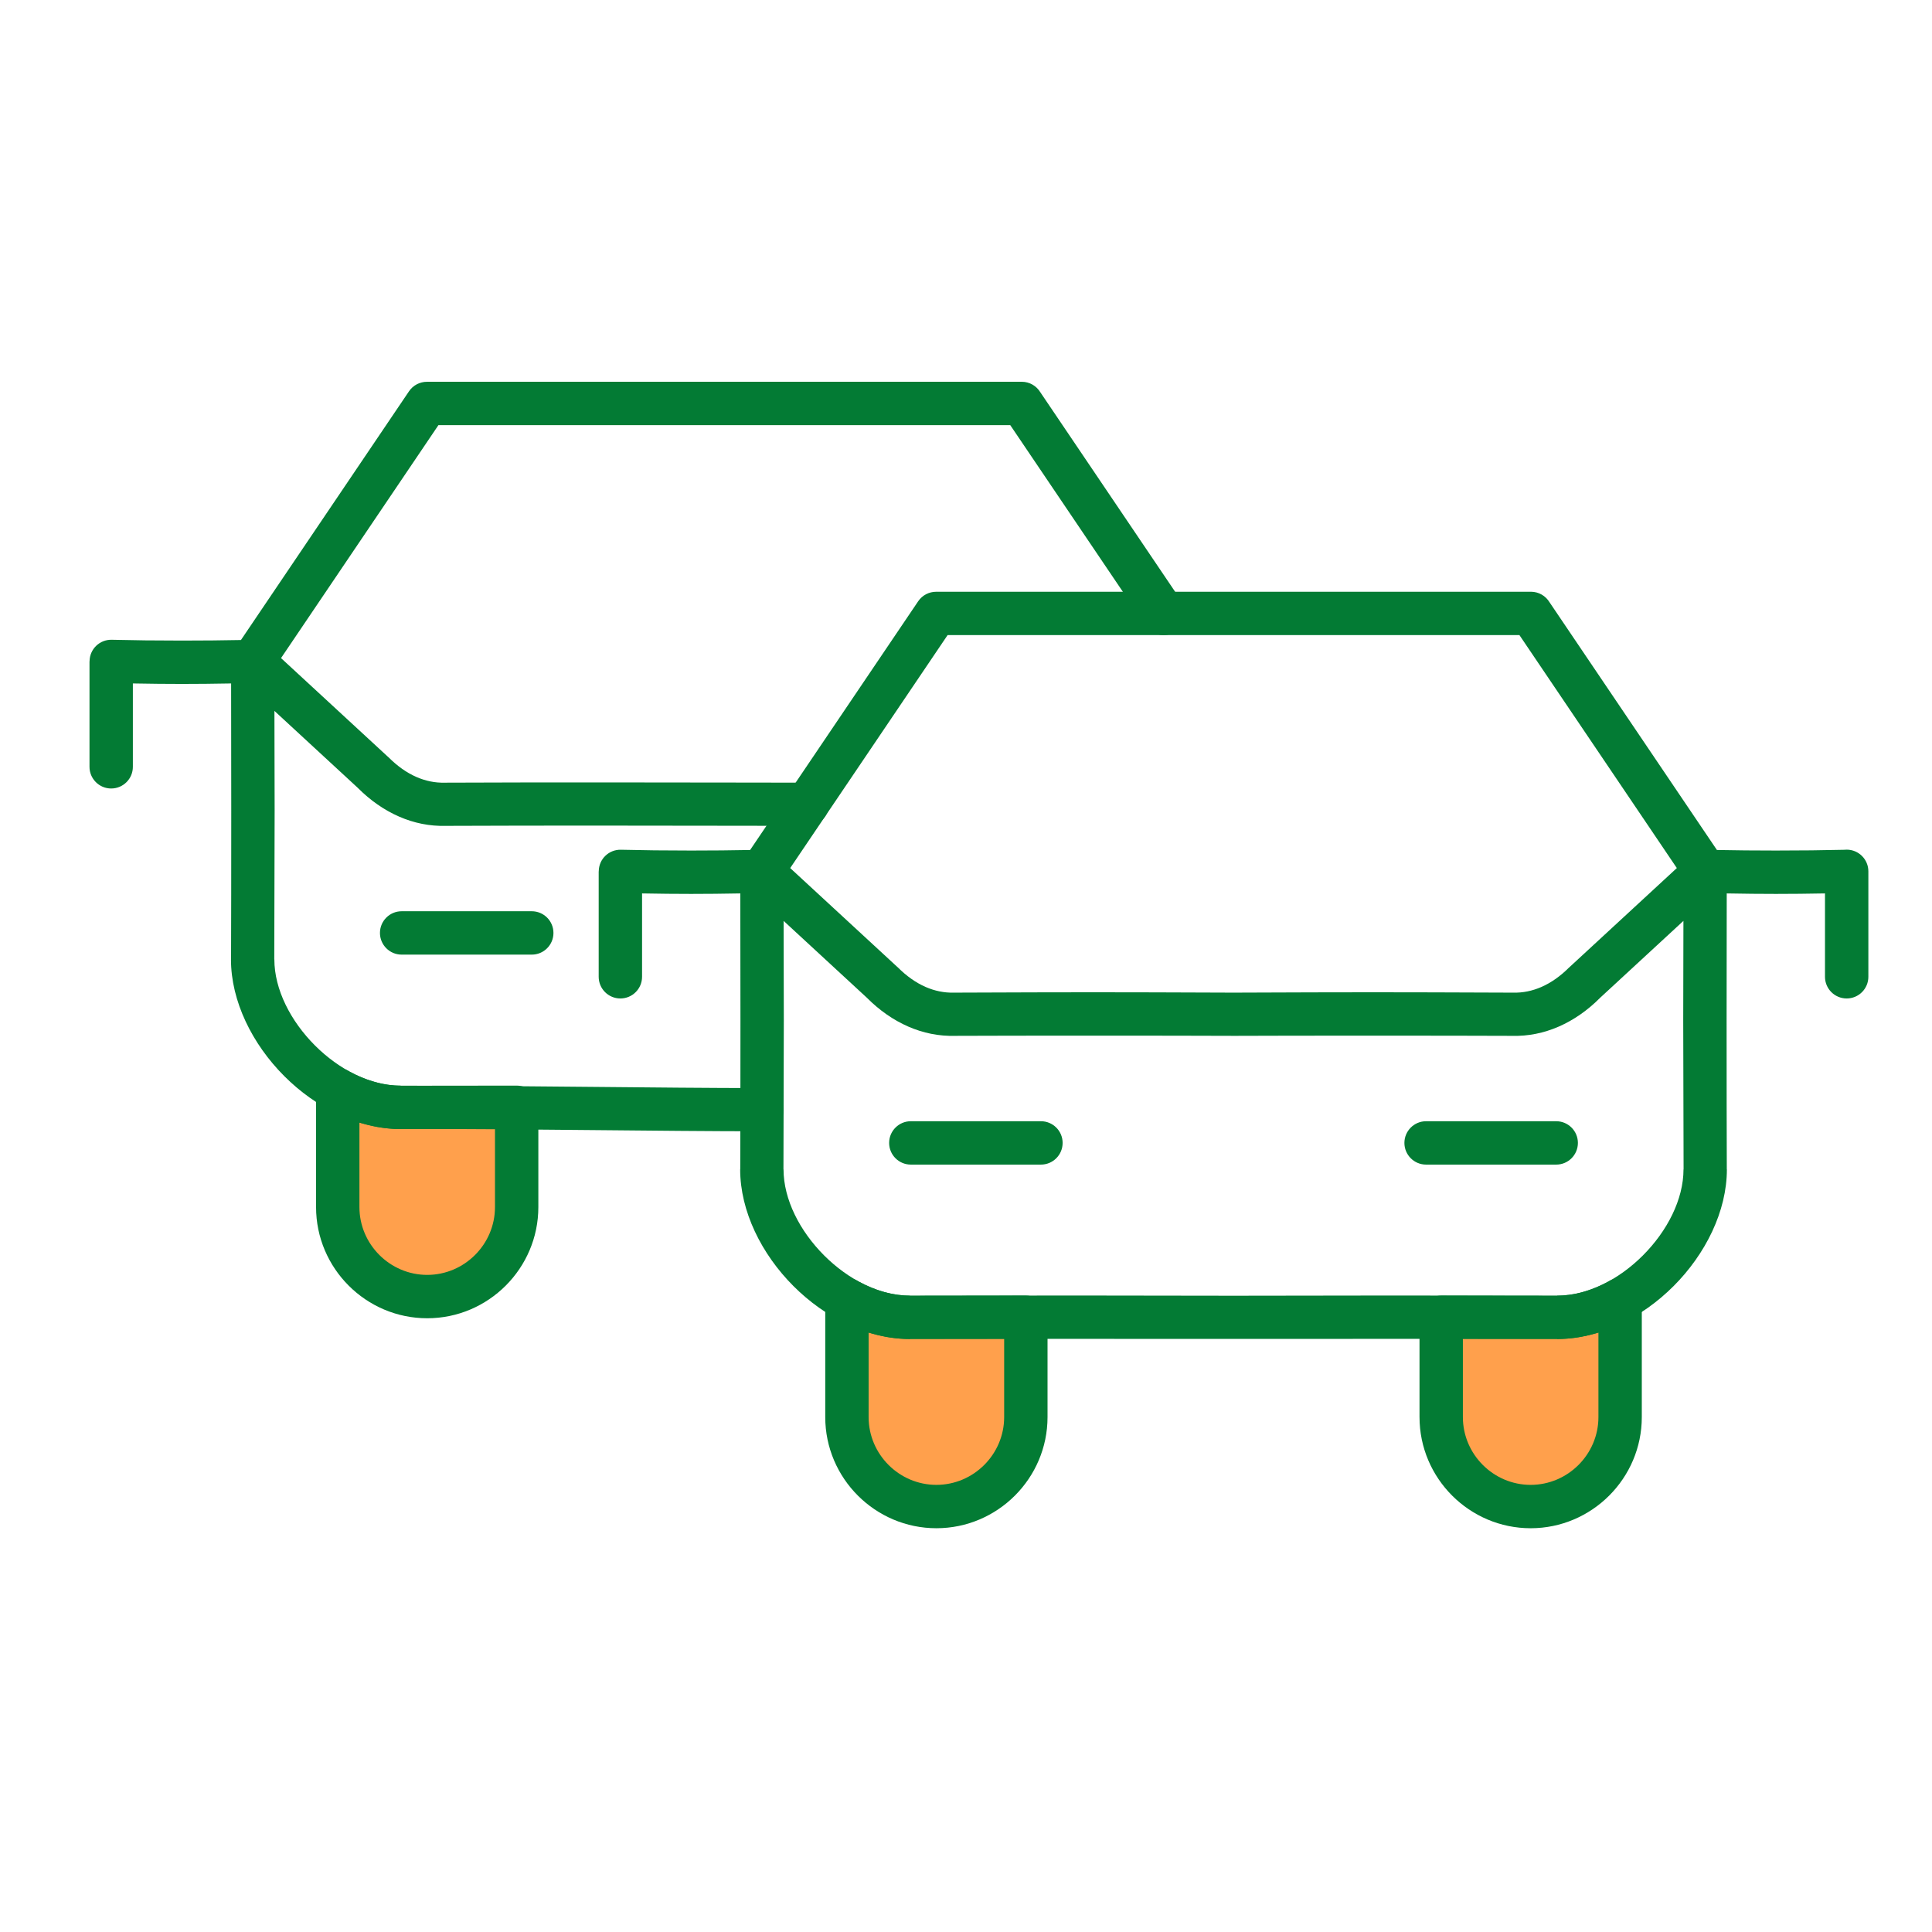
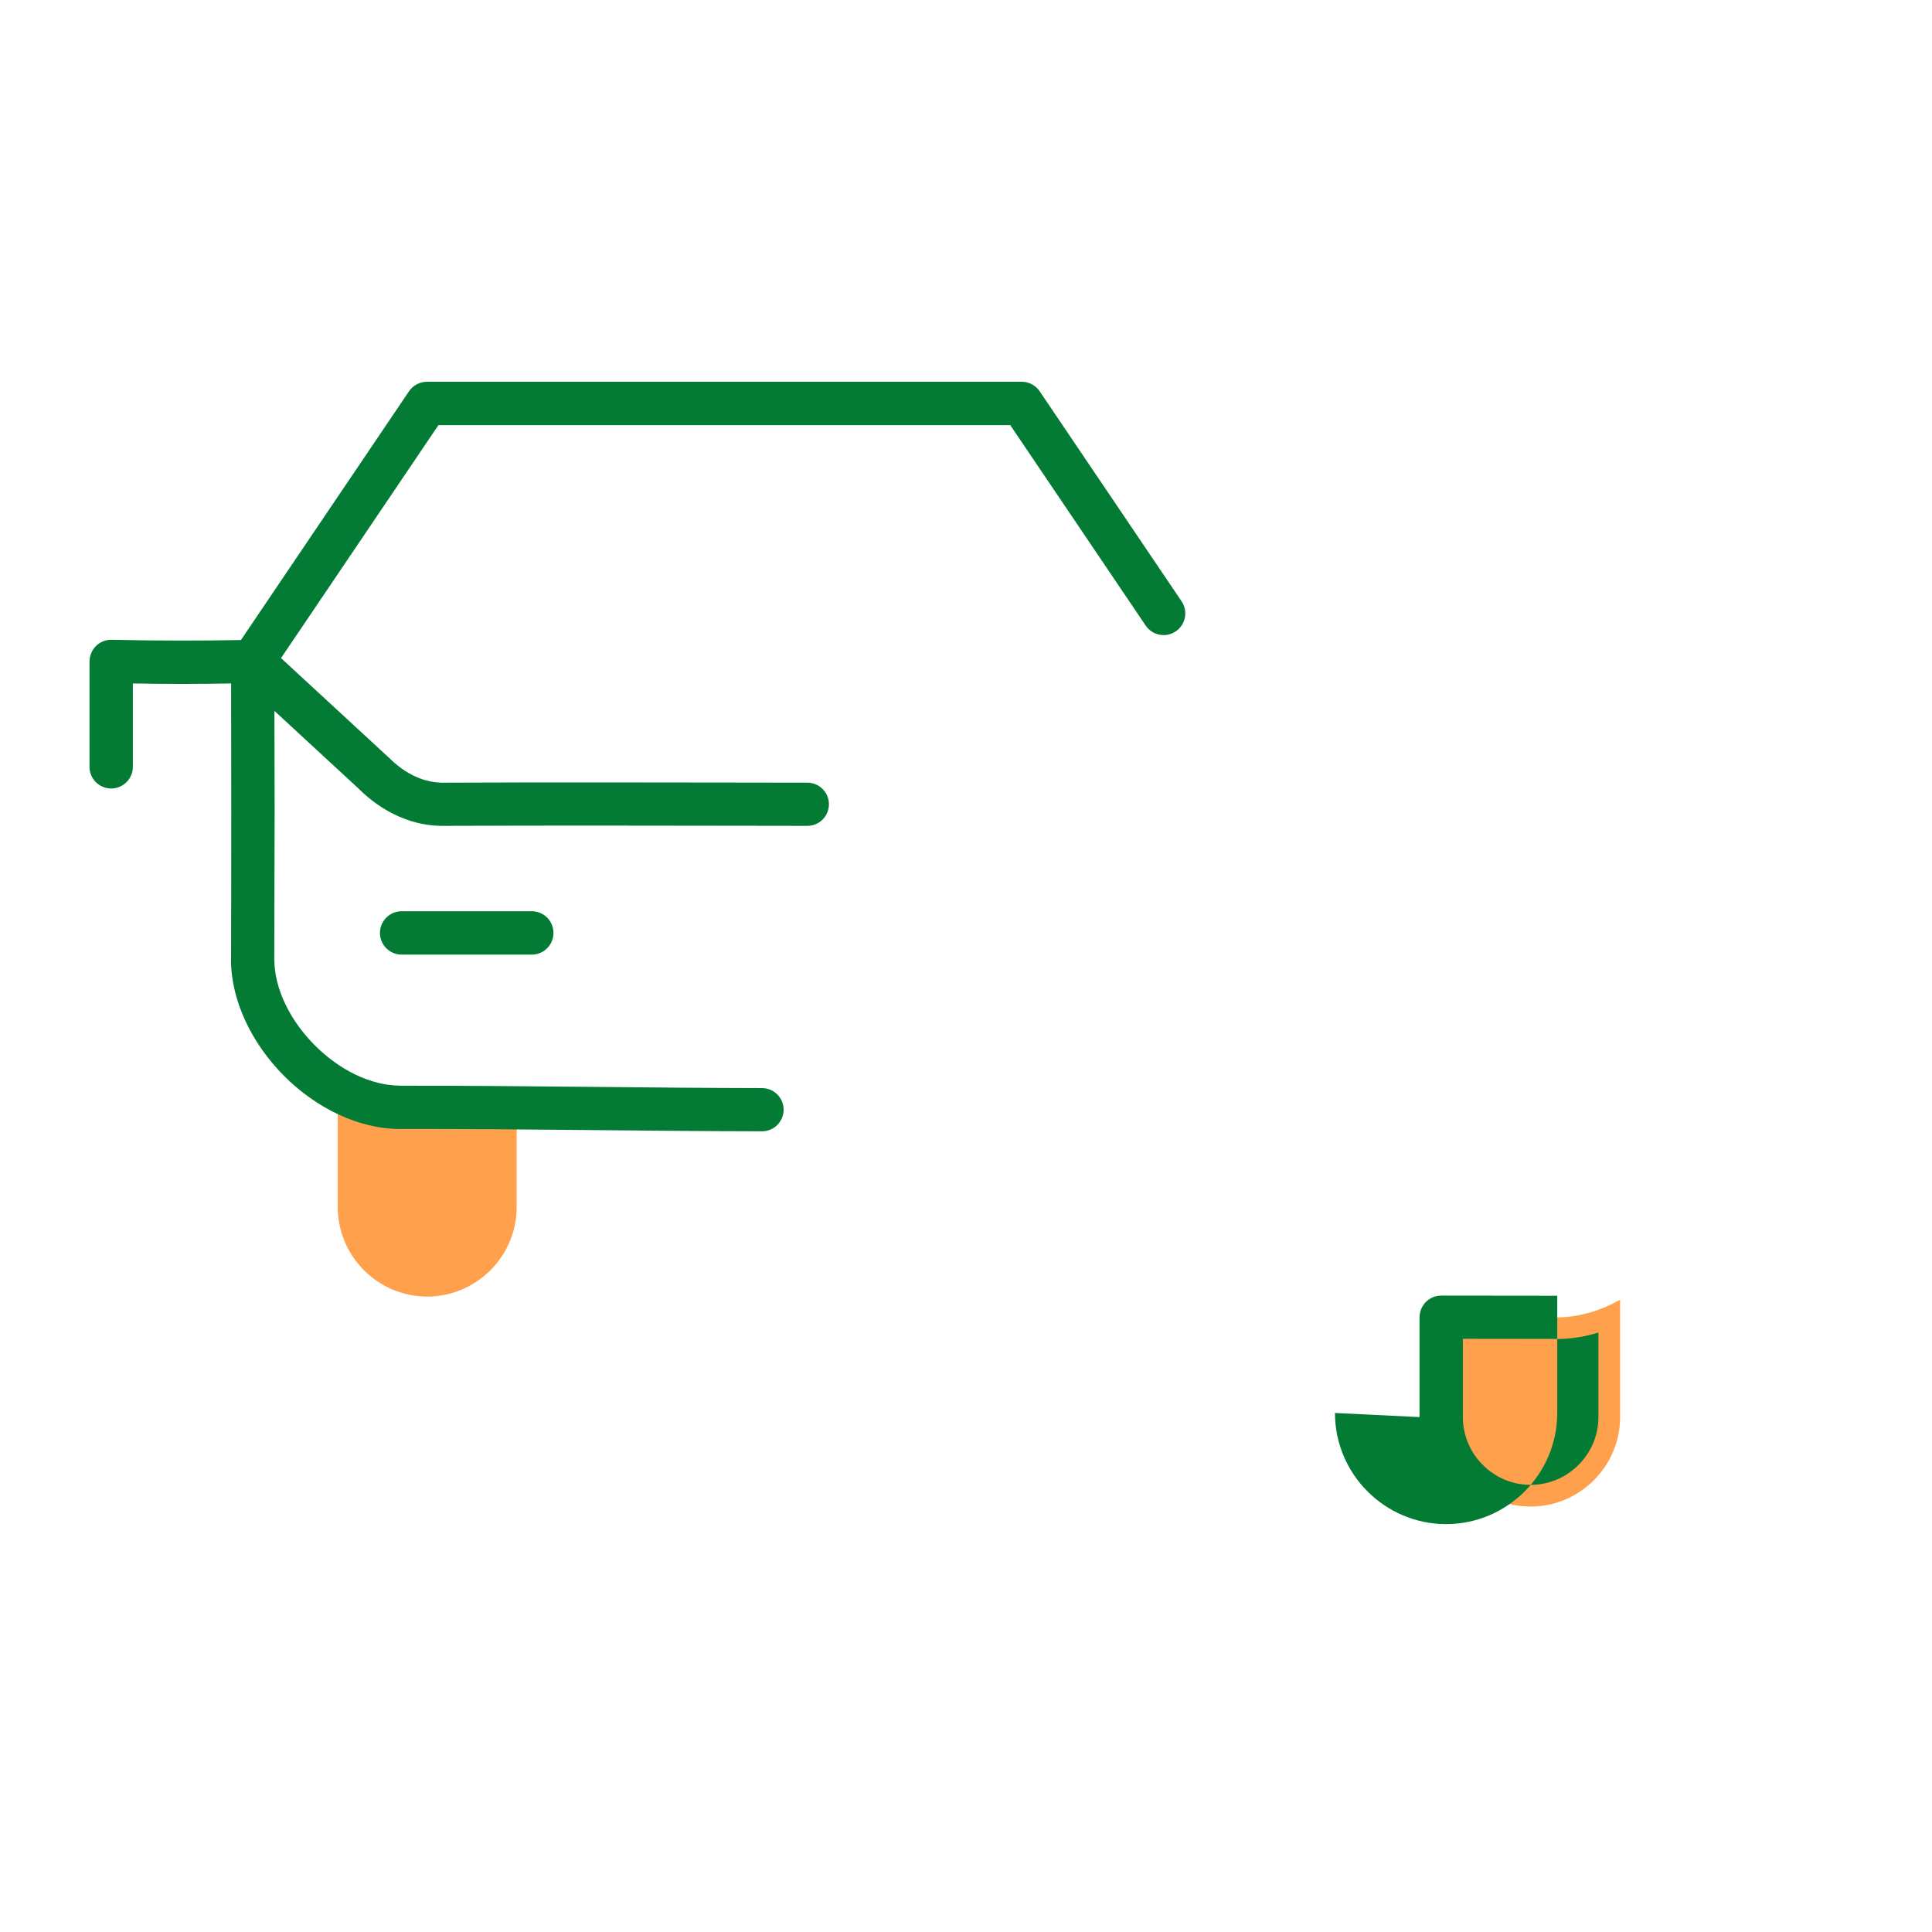
<svg xmlns="http://www.w3.org/2000/svg" xml:space="preserve" width="4.331in" height="4.331in" version="1.1" style="shape-rendering:geometricPrecision; text-rendering:geometricPrecision; image-rendering:optimizeQuality; fill-rule:evenodd; clip-rule:evenodd" viewBox="0 0 4330.71 4330.71">
  <defs>
    <style type="text/css">
   
    .fil0 {fill:#FFA04C}
    .fil1 {fill:#037B34;fill-rule:nonzero}
   
  </style>
  </defs>
  <g id="Layer_x0020_1">
-     <path class="fil0" d="M2299.5 2952.57l0 223.93c0,110.29 -90.23,200.52 -200.52,200.52l-0 0c-110.29,0 -200.52,-90.23 -200.52,-200.52l0 -263.01c44.29,24.71 92.65,39.36 140.94,39.36 94.14,-0.15 178.57,-0.24 260.11,-0.29z" />
    <path class="fil0" d="M3230.54 2952.57l0 223.93c0,110.29 90.23,200.52 200.52,200.52l0 0c110.29,0 200.52,-90.23 200.52,-200.52l0 -263.01c-44.29,24.71 -92.65,39.36 -140.94,39.36 -94.14,-0.15 -178.57,-0.24 -260.11,-0.29z" />
-     <path class="fil1" d="M2764.83 2321.91c-73.49,-0.3 -177.79,-0.45 -312.31,-0.45 -133.83,0 -237.74,0.15 -311.17,0.45 -37.17,1.1 -72.48,-6.42 -105.15,-20.65 -34.2,-14.89 -65.17,-36.87 -92.01,-63.71l-0.74 -0.76 -186.94 -172.56c0.31,101.53 0.46,174.02 0.46,222.97 0,65.22 -0.27,172.22 -0.82,334.02l0.19 0c0,67.38 36.55,138.46 91.09,193 53.6,53.6 123.49,90.04 191.96,90.04l0 0.19c214.5,-0.34 331.44,-0.5 362.81,-0.5 31.37,0 148.33,0.17 362.81,0.5 214.5,-0.34 331.44,-0.5 362.81,-0.5 31.37,0 148.33,0.17 362.81,0.5l0 -0.19c68.47,0 138.36,-36.44 191.96,-90.04 54.55,-54.55 91.09,-125.62 91.09,-193l0.19 0c-0.54,-161.8 -0.82,-269.65 -0.82,-334.02 0,-48.33 0.16,-121.18 0.46,-222.97l-187.72 173.29 0.04 0.04c-26.85,26.85 -57.8,48.81 -92.01,63.71 -32.67,14.23 -67.98,21.75 -105.15,20.65l-0.13 -0c-73.42,-0.3 -177.29,-0.45 -311.04,-0.45 -134.53,0 -238.82,0.15 -312.31,0.45l-0.38 0zm-312.31 -97.67c73.77,0 177.76,0.28 312.5,0.83 134.75,-0.56 238.73,-0.83 312.5,-0.83 73.56,0 177.17,0.28 311.36,0.83l2.47 0c22.3,0.66 43.73,-3.96 63.75,-12.68 22.27,-9.7 43.19,-24.76 62.01,-43.59l0.07 0.07 1.45 -1.4 240.11 -221.65 -352.82 -522.18 -1281.81 0 -352.82 522.18 237.9 219.61c1.29,1.05 2.54,2.17 3.73,3.37 18.83,18.83 39.74,33.89 62.01,43.59 20.02,8.72 41.44,13.33 63.75,12.68l1.14 0c134.84,-0.56 238.89,-0.83 312.69,-0.83zm-771.06 -318.92l376.64 -557.43c9.37,-13.89 24.67,-21.39 40.26,-21.41l0 -0.05 1333.33 0c17.62,0 33.06,9.38 41.58,23.42l375.31 555.46c40.9,0.82 85,1.23 132.3,1.23 55.48,0 106.56,-0.56 153.23,-1.69 1.75,-0.19 3.53,-0.29 5.33,-0.29 26.85,0 48.61,21.76 48.61,48.61l0 236.35c0,26.85 -21.76,48.61 -48.61,48.61 -26.85,0 -48.61,-21.76 -48.61,-48.61l0 -186.85c-38.98,0.72 -75.63,1.09 -109.95,1.09 -34.41,0 -71.18,-0.37 -110.29,-1.09 -0.2,76.32 -0.3,165.92 -0.3,284.52 0,145.18 0.15,246.9 0.44,334.02l0.19 0c0,94 -47.97,190.14 -119.57,261.74 -70.55,70.55 -165.18,118.52 -260.7,118.52l0 -0.19c-53.62,-0.08 -165.44,-0.13 -362.81,-0.13 -197.39,0 -309.2,0.04 -362.81,0.13 -53.62,-0.08 -165.44,-0.13 -362.81,-0.13 -197.39,0 -309.2,0.04 -362.81,0.13l0 0.19c-95.52,0 -190.15,-47.97 -260.7,-118.52 -71.6,-71.6 -119.57,-167.75 -119.57,-261.74l0.19 0c0.29,-87.12 0.44,-189.69 0.44,-334.02 0,-117.94 -0.1,-207.99 -0.3,-284.52 -39.11,0.72 -75.88,1.09 -110.29,1.09 -34.31,0 -70.96,-0.36 -109.95,-1.09l0 186.85c0,26.85 -21.76,48.61 -48.61,48.61 -26.85,0 -48.61,-21.76 -48.61,-48.61l0 -236.35 0.18 0 0.01 -1.14c0.63,-26.74 22.82,-47.91 49.56,-47.28 47.81,1.19 100.28,1.79 157.42,1.79 47.3,0 91.4,-0.41 132.3,-1.23zm1806.9 608c26.85,0 48.61,21.76 48.61,48.61 0,26.85 -21.76,48.61 -48.61,48.61l-291.67 0c-26.85,0 -48.61,-21.76 -48.61,-48.61 0,-26.85 21.76,-48.61 48.61,-48.61l291.67 0zm-1446.69 97.22c-26.85,0 -48.61,-21.76 -48.61,-48.61 0,-26.85 21.76,-48.61 48.61,-48.61l291.67 0c26.85,0 48.61,21.76 48.61,48.61 0,26.85 -21.76,48.61 -48.61,48.61l-291.67 0z" />
-     <path class="fil1" d="M2348.11 2952.57l0 223.93c0,68.56 -28.02,130.86 -73.14,175.99 -45.13,45.13 -107.43,73.14 -175.99,73.14 -68.56,0 -130.86,-28.02 -175.99,-73.14 -45.13,-45.13 -73.14,-107.43 -73.14,-175.99l0 -263.01c0,-26.85 21.76,-48.61 48.61,-48.61 9.92,0 19.14,2.97 26.83,8.07 18.35,9.95 37.37,17.84 56.63,23.22 18.75,5.24 38.04,8.07 57.48,8.07l0 0.19 260.11 -0.29c26.74,0 48.42,21.68 48.42,48.42l0.19 0zm-97.22 223.93l0 -175.48 -211.5 0.26 0 0.19c-27.77,0 -55.74,-4.17 -83.31,-11.87 -3.02,-0.84 -6.02,-1.73 -9.02,-2.65l0 189.56c0,41.72 17.11,79.69 44.66,107.25 27.56,27.56 65.53,44.66 107.25,44.66 41.73,0 79.7,-17.11 107.25,-44.66 27.56,-27.56 44.66,-65.53 44.66,-107.25z" />
-     <path class="fil1" d="M3279.15 3001.03l0 175.48c0,41.72 17.11,79.69 44.66,107.25 27.56,27.56 65.53,44.66 107.25,44.66 41.73,0 79.7,-17.11 107.25,-44.66 27.56,-27.56 44.66,-65.53 44.66,-107.25l0 -189.56c-3,0.93 -6,1.81 -9.02,2.65 -27.57,7.7 -55.54,11.87 -83.31,11.87l0 -0.19 -211.5 -0.26zm-97.22 175.48l0 -223.93 0.19 0c0,-26.74 21.68,-48.42 48.42,-48.42l260.11 0.29 0 -0.19c19.44,0 38.73,-2.84 57.48,-8.07 19.26,-5.37 38.28,-13.27 56.63,-23.22 7.69,-5.1 16.91,-8.07 26.83,-8.07 26.85,0 48.61,21.76 48.61,48.61l0 263.01c0,68.56 -28.02,130.86 -73.14,175.99 -45.13,45.13 -107.43,73.14 -175.99,73.14 -68.56,0 -130.86,-28.02 -175.99,-73.14 -45.13,-45.13 -73.14,-107.43 -73.14,-175.99z" />
+     <path class="fil1" d="M3279.15 3001.03l0 175.48c0,41.72 17.11,79.69 44.66,107.25 27.56,27.56 65.53,44.66 107.25,44.66 41.73,0 79.7,-17.11 107.25,-44.66 27.56,-27.56 44.66,-65.53 44.66,-107.25l0 -189.56c-3,0.93 -6,1.81 -9.02,2.65 -27.57,7.7 -55.54,11.87 -83.31,11.87l0 -0.19 -211.5 -0.26zm-97.22 175.48l0 -223.93 0.19 0c0,-26.74 21.68,-48.42 48.42,-48.42l260.11 0.29 0 -0.19l0 263.01c0,68.56 -28.02,130.86 -73.14,175.99 -45.13,45.13 -107.43,73.14 -175.99,73.14 -68.56,0 -130.86,-28.02 -175.99,-73.14 -45.13,-45.13 -73.14,-107.43 -73.14,-175.99z" />
    <path class="fil0" d="M1158.13 2481.9l0 223.93c0,110.29 -90.23,200.52 -200.52,200.52l-0 0c-110.29,0 -200.52,-90.23 -200.52,-200.52l0 -263.01c44.29,24.71 92.65,39.36 140.94,39.36 94.14,-0.15 178.57,-0.24 260.11,-0.29z" />
    <path class="fil1" d="M1809.68 1754.39c26.74,0 48.42,21.68 48.42,48.42 0,26.74 -21.68,48.42 -48.42,48.42l-142.85 -0.22c-202.08,-0.33 -438.42,-0.72 -666.85,0.21 -37.17,1.1 -72.48,-6.42 -105.15,-20.65 -34.2,-14.89 -65.17,-36.87 -92.01,-63.71l-0.74 -0.76 -186.94 -172.56c0.31,101.53 0.46,174.02 0.46,222.97 0,65.22 -0.27,172.22 -0.82,334.02l0.19 0c0,67.38 36.55,138.46 91.09,193 53.6,53.6 123.49,90.04 191.96,90.04l0 0.19c145.24,-0.23 291.85,1.2 438.33,2.63 124.55,1.22 249.02,2.44 371.76,2.63 26.74,0 48.42,21.68 48.42,48.42 0,26.74 -21.68,48.42 -48.42,48.42 -123.65,-0.19 -248.04,-1.41 -372.52,-2.63 -146.42,-1.43 -292.99,-2.86 -437.57,-2.63l0 0.19c-95.52,0 -190.15,-47.97 -260.7,-118.52 -71.6,-71.6 -119.57,-167.75 -119.57,-261.74l0.19 0c0.29,-87.12 0.44,-189.69 0.44,-334.02 0,-117.94 -0.1,-207.99 -0.3,-284.52 -39.11,0.72 -75.88,1.09 -110.29,1.09 -34.31,0 -70.96,-0.36 -109.95,-1.09l0 186.85c0,26.85 -21.76,48.61 -48.61,48.61 -26.85,0 -48.61,-21.76 -48.61,-48.61l0 -236.35 0.18 0 0.01 -1.14c0.63,-26.74 22.82,-47.91 49.56,-47.28 47.81,1.19 100.28,1.79 157.42,1.79 47.3,0 91.4,-0.41 132.3,-1.23l376.64 -557.43c9.37,-13.89 24.67,-21.39 40.26,-21.41l0 -0.05 1333.33 0c17.62,0 33.06,9.38 41.58,23.42l316.7 468.71c15,22.23 9.13,52.41 -13.1,67.41 -22.23,15 -52.41,9.13 -67.41,-13.1l-303.52 -449.22 -1281.81 0 -352.82 522.18 237.91 219.61c1.28,1.05 2.53,2.17 3.73,3.37 18.83,18.83 39.74,33.89 62.01,43.59 20.02,8.72 41.44,13.33 63.75,12.68l1.14 0c228.89,-0.94 465.83,-0.55 668.37,-0.22l142.85 0.22zm-909.37 385.46c-26.85,0 -48.61,-21.76 -48.61,-48.61 0,-26.85 21.76,-48.61 48.61,-48.61l291.67 0c26.85,0 48.61,21.76 48.61,48.61 0,26.85 -21.76,48.61 -48.61,48.61l-291.67 0z" />
-     <path class="fil1" d="M1206.74 2481.9l0 223.93c0,68.56 -28.02,130.86 -73.14,175.99 -45.13,45.13 -107.43,73.14 -175.99,73.14 -68.56,0 -130.86,-28.02 -175.99,-73.14 -45.13,-45.13 -73.14,-107.43 -73.14,-175.99l0 -263.01c0,-26.85 21.76,-48.61 48.61,-48.61 9.92,0 19.14,2.97 26.83,8.07 18.35,9.95 37.37,17.84 56.63,23.22 18.75,5.24 38.04,8.07 57.48,8.07l0 0.19 260.11 -0.29c26.74,0 48.42,21.68 48.42,48.42l0.19 0zm-97.22 223.93l0 -175.48 -211.5 0.26 0 0.19c-27.77,0 -55.74,-4.17 -83.31,-11.87 -3.02,-0.84 -6.02,-1.73 -9.02,-2.65l0 189.56c0,41.72 17.11,79.69 44.66,107.25 27.56,27.56 65.53,44.66 107.25,44.66 41.73,0 79.7,-17.11 107.25,-44.66 27.56,-27.56 44.66,-65.53 44.66,-107.25z" />
  </g>
</svg>